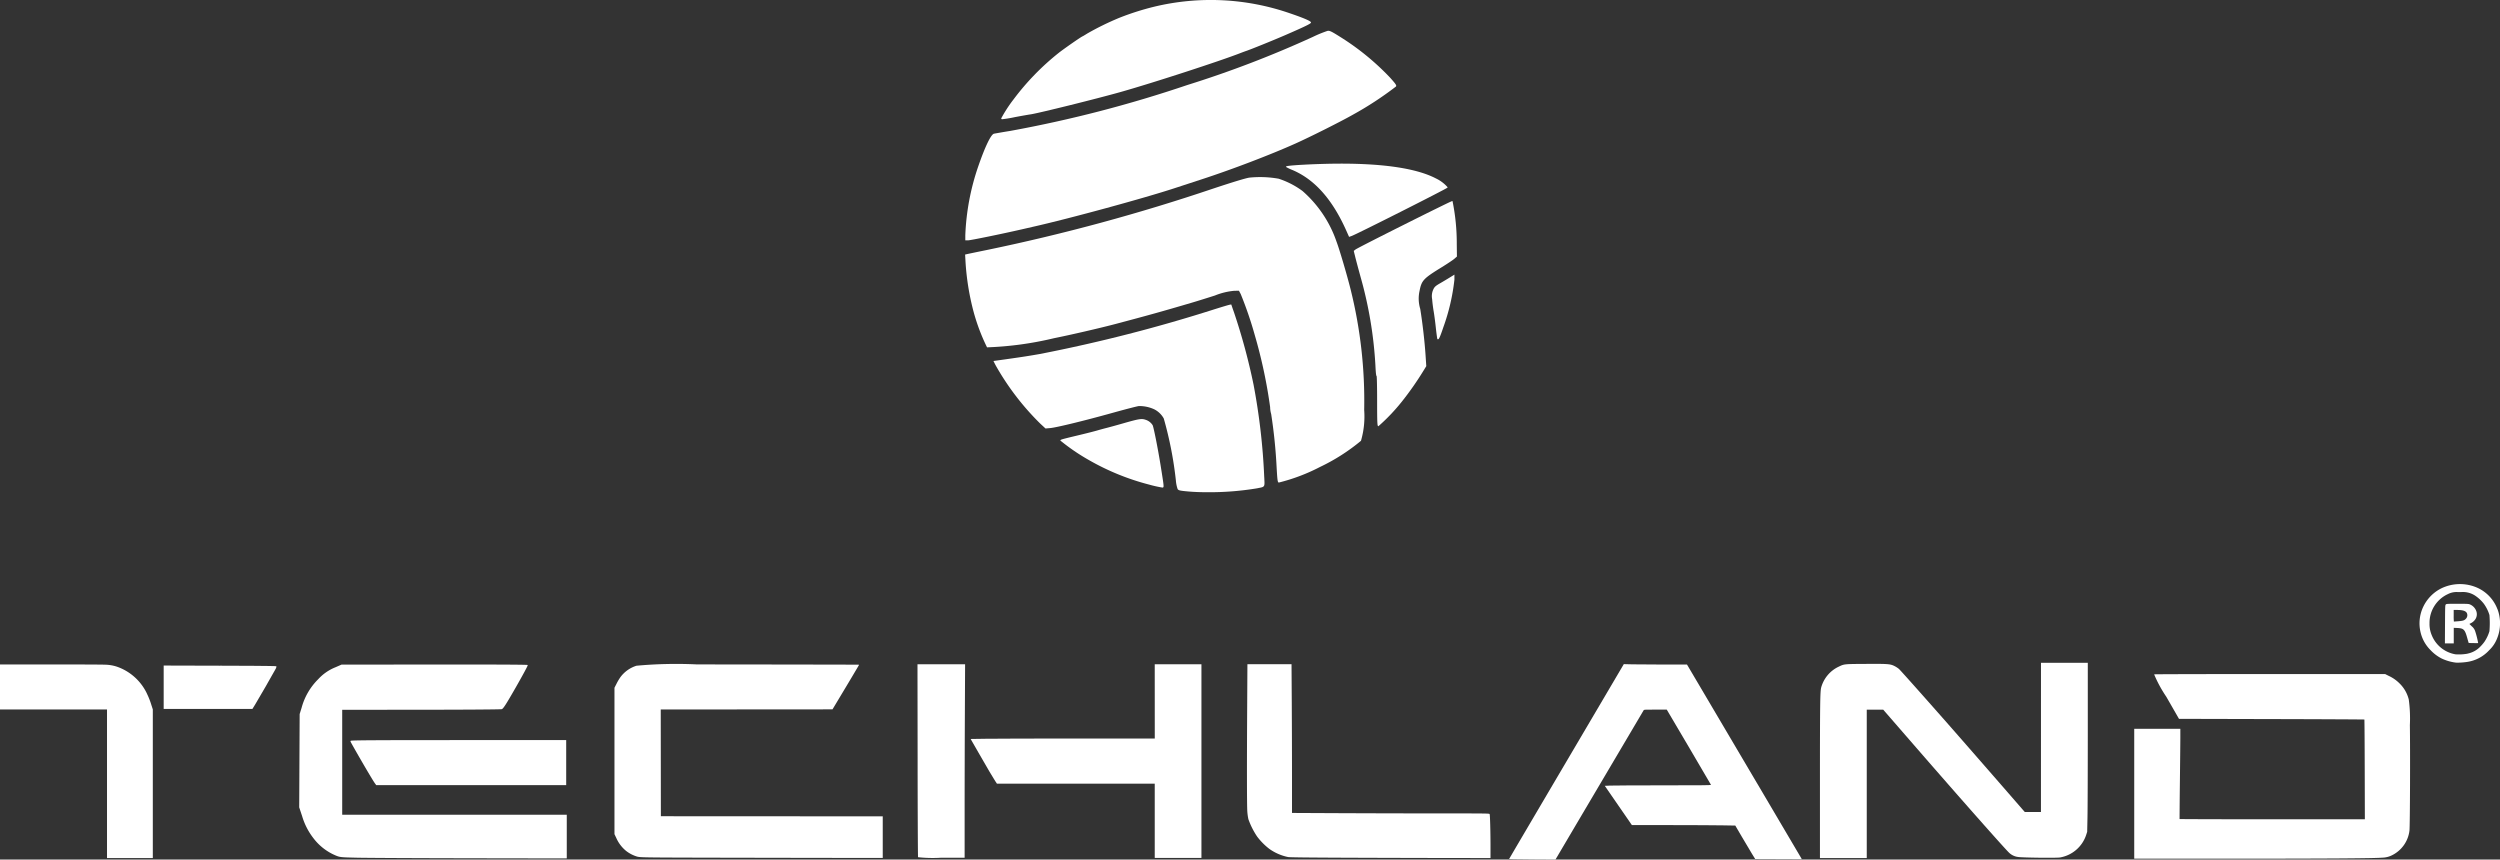
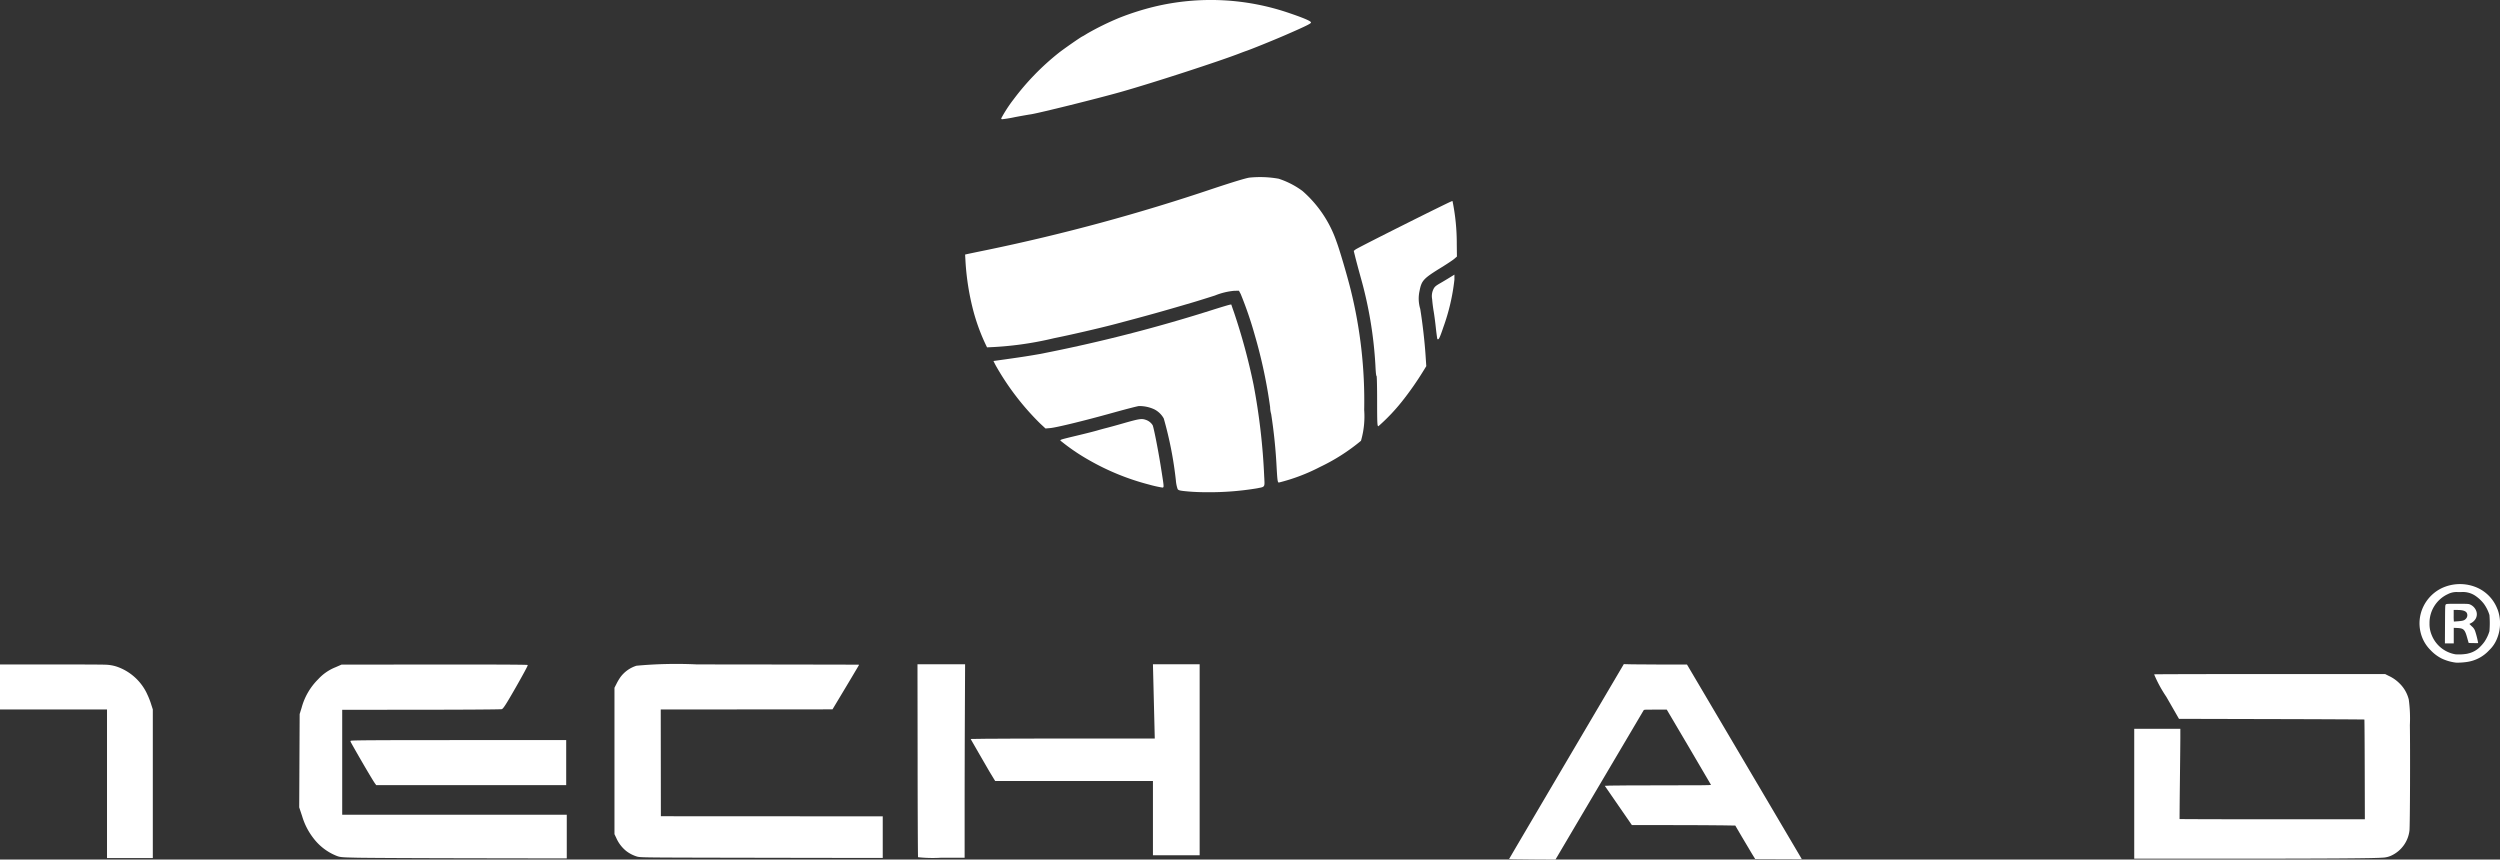
<svg xmlns="http://www.w3.org/2000/svg" id="Group_101" data-name="Group 101" width="191.035" height="65.68" viewBox="0 0 191.035 65.68">
  <rect x="0" y="0" width="191.035" height="65.68" fill="#333333" stroke="none" />
  <defs>
    <clipPath id="clip-path">
      <rect id="Rectangle_150" data-name="Rectangle 150" width="191.035" height="65.679" fill="none" />
    </clipPath>
  </defs>
  <g id="Group_100" data-name="Group 100" transform="translate(0 0)" clip-path="url(#clip-path)">
    <path id="Path_130" data-name="Path 130" d="M1465.006,581.118l.017,0c.1-.035.1-.035-.162-1.68-.209-1.3-.535-2.946-.612-3.088a.987.987,0,0,0-.551-.416c-.3-.1-.493-.068-1.719.282-.5.144-1.071.3-1.263.348s-.508.134-.7.191-.807.214-1.37.349c-1.446.347-1.446.349-1.446.423a15.427,15.427,0,0,0,2.15,1.472,18.592,18.592,0,0,0,4.631,1.892h0a9.5,9.5,0,0,0,1.025.229" transform="translate(-1376.172 -543.861)" fill="#fff" />
    <path id="Path_131" data-name="Path 131" d="M1385.372,432.537c.479-.083.487-.1.455-.665,0-.062-.007-.131-.011-.208a48.872,48.872,0,0,0-.815-7.031,46.922,46.922,0,0,0-1.5-5.54c-.108-.3-.184-.528-.188-.543l0-.018-.011-.008c-.031-.023-.093-.018-1.232.336a118.335,118.335,0,0,1-13.39,3.434c-.908.161-1.523.254-3.291.5l-.264.036.156.308a20.1,20.1,0,0,0,3.407,4.463l.417.387.361-.032c.481-.043,2.615-.564,4.756-1.161.973-.271,1.875-.505,2.013-.521a2.7,2.7,0,0,1,1.181.249,1.712,1.712,0,0,1,.725.7,28.482,28.482,0,0,1,.926,4.737,2.63,2.63,0,0,0,.134.657c.066.1.172.127.809.183.448.04.964.058,1.507.058a22.232,22.232,0,0,0,3.685-.287l.174-.031" transform="translate(-1289.213 -395.245)" fill="#fff" />
    <path id="Path_132" data-name="Path 132" d="M1327.971,256.412a25.729,25.729,0,0,0,5.126-.7c1.26-.252,3.535-.778,4.681-1.082,2.594-.688,3.483-.936,5.944-1.66.312-.092,1.06-.325,1.668-.52a5.167,5.167,0,0,1,1.471-.359l.36-.006.136.254a28.672,28.672,0,0,1,1.07,3.123,38.175,38.175,0,0,1,1.178,5.518,2.023,2.023,0,0,0,.08.53,39.739,39.739,0,0,1,.417,4.091c.058,1.013.077,1.141.174,1.141a14.267,14.267,0,0,0,3.139-1.189,14.872,14.872,0,0,0,3.132-2,6.676,6.676,0,0,0,.245-2.355,35.222,35.222,0,0,0-1.035-9.205c-.272-1.091-.854-3.066-1.074-3.643a9.015,9.015,0,0,0-2.607-3.887,6.391,6.391,0,0,0-1.819-.936,8.1,8.1,0,0,0-2.239-.084c-.281.041-1.263.339-2.765.838a147.632,147.632,0,0,1-17.25,4.683c-.787.161-1.484.306-1.555.323l-.151.035.036.636a19.5,19.5,0,0,0,.578,3.608,14.932,14.932,0,0,0,1.06,2.843" transform="translate(-1252.549 -229.87)" fill="#fff" />
    <path id="Path_133" data-name="Path 133" d="M1864.257,278.03c-1.738.87-3.654,1.843-3.755,1.921l-.139.108.116.471c.062.251.245.937.409,1.53a31.094,31.094,0,0,1,1.132,6.763c.033.74.07.8.093.807.018.122.036.814.036,1.85h0c0,1.842.015,1.977.1,1.977a14.691,14.691,0,0,0,1.8-1.892,23.617,23.617,0,0,0,1.635-2.336l.222-.362-.053-.8c-.07-1.073-.231-2.476-.409-3.575a2.709,2.709,0,0,1-.054-1.366c.159-.814.287-.95,1.71-1.827.41-.253.833-.535.942-.629l.205-.177-.011-.918a16.2,16.2,0,0,0-.324-3.316c-.019-.019-.026-.026-1.172.537-.657.322-1.541.762-2.491,1.238" transform="translate(-1756.918 -260.888)" fill="#fff" />
    <path id="Path_134" data-name="Path 134" d="M1968.5,382.241h0c.055,0,.123-.069.4-.9a15.7,15.7,0,0,0,.853-3.657V377.3l-.377.234c-.186.115-.513.311-.731.436-.343.2-.42.27-.516.487a1.216,1.216,0,0,0-.078.72c.018.254.07.665.114.915s.118.8.164,1.235c.041.387.1.819.114.872h0c.014.038.035.046.052.046" transform="translate(-1858.615 -356.316)" fill="#fff" />
-     <path id="Path_135" data-name="Path 135" d="M1771.51,224.878c-.759,0-1.784.028-2.674.074-1.455.074-1.477.129-1.486.153a.032.032,0,0,0,.009.035,3.419,3.419,0,0,0,.456.217c1.713.719,3.068,2.242,4.141,4.653l.207.465.2-.07c.367-.128,7.2-3.576,7.315-3.69a.043.043,0,0,0,.011-.037,2.748,2.748,0,0,0-.885-.667c-1.441-.752-3.89-1.133-7.282-1.133Z" transform="translate(-1669.075 -212.374)" fill="#fff" />
-     <path id="Path_136" data-name="Path 136" d="M1330.864,57.548l.941-.216c2.75-.621,8.5-2.187,10.787-2.941l2.071-.677c2.322-.757,5.276-1.885,7.183-2.742,1.115-.5,3.478-1.686,4.359-2.188a25.8,25.8,0,0,0,3.305-2.16c.068-.083,0-.183-.433-.669a19.454,19.454,0,0,0-3.839-3.136c-.655-.412-.787-.475-.948-.452a9.447,9.447,0,0,0-1.137.467,81.306,81.306,0,0,1-9.583,3.672,95.65,95.65,0,0,1-13.524,3.506c-.623.1-1.184.2-1.25.215-.231.052-.678.984-1.2,2.491a18.292,18.292,0,0,0-.99,5.267v.39h.208c.184,0,2.567-.487,4.047-.827" transform="translate(-1252.843 -40.009)" fill="#fff" />
    <path id="Path_137" data-name="Path 137" d="M1376.034,9.11a8.947,8.947,0,0,0,.962-.16c.489-.092,1.019-.185,1.182-.208.6-.085,5.142-1.214,6.942-1.725,2.505-.712,7.519-2.343,9.093-2.957.163-.064.356-.135.429-.159.341-.112,2.014-.788,2.934-1.186,1.887-.816,2.033-.926,2.033-.992,0-.043,0-.159-1.641-.716a18.478,18.478,0,0,0-10.333-.494,20.389,20.389,0,0,0-2.667.849,21.379,21.379,0,0,0-2.45,1.2c-.2.127-.329.2-.343.208-.075,0-1.527,1.022-1.839,1.271A19.3,19.3,0,0,0,1376.88,7.6a10.486,10.486,0,0,0-.938,1.443.066.066,0,0,0,.02.054.1.1,0,0,0,.071.018" transform="translate(-1299.433 -0.002)" fill="#fff" />
-     <path id="Path_138" data-name="Path 138" d="M229.221,914.64l-4.295-.012v3.314h6.782l.2-.323c.207-.33,1.446-2.483,1.578-2.742.014-.027.08-.162.047-.195s-3.309-.04-4.314-.043" transform="translate(-212.419 -863.771)" fill="#fff" />
    <path id="Path_139" data-name="Path 139" d="M11.229,915.334a3.983,3.983,0,0,0-2.269-2.05,3.027,3.027,0,0,0-.919-.161c-.214-.011-1.939-.019-4.2-.019H0v3.442H8.177V927.9h3.5v-11.36l-.1-.308a5.956,5.956,0,0,0-.351-.9" transform="translate(0 -862.331)" fill="#fff" />
    <path id="Path_140" data-name="Path 140" d="M481.649,1017.126a.035.035,0,0,0-.023.019c-.011.032.028.1.24.478.671,1.185,1.456,2.517,1.616,2.742l.108.151h14.518v-3.442h-7.469c-7.035,0-8.883.011-8.989.051" transform="translate(-454.843 -960.52)" fill="#fff" />
    <path id="Path_141" data-name="Path 141" d="M1260.834,920.182c0,2.955.017,7.361.033,7.388a10.588,10.588,0,0,0,1.789.038h1.77v-3.58c0-1.981.008-5.293.018-7.382l.018-3.812v-.01h-3.638Z" transform="translate(-1190.715 -862.067)" fill="#fff" />
-     <path id="Path_142" data-name="Path 142" d="M1347.968,918.506l-5.914,0c-3.268,0-6.423.011-7.032.02l-1.108.016h-.016l.579,1.009c.735,1.281,1.121,1.939,1.293,2.2l.137.208,0,0h12.058v5.675h3.569V912.831h-3.569Z" transform="translate(-1259.727 -862.074)" fill="#fff" />
+     <path id="Path_142" data-name="Path 142" d="M1347.968,918.506l-5.914,0c-3.268,0-6.423.011-7.032.02l-1.108.016h-.016l.579,1.009c.735,1.281,1.121,1.939,1.293,2.2h12.058v5.675h3.569V912.831h-3.569Z" transform="translate(-1259.727 -862.074)" fill="#fff" />
    <path id="Path_143" data-name="Path 143" d="M847.952,916.59l13.12-.01h.005l1.017-1.695c.27-.45.524-.874.715-1.2.3-.5.3-.505.292-.513s-.009-.009-7.419-.021c-2.137,0-3.71-.005-4.947-.005h-.006a33.215,33.215,0,0,0-4.631.1,2.425,2.425,0,0,0-1.237.887,4.088,4.088,0,0,0-.284.48l-.161.317v11.188l.133.277a2.649,2.649,0,0,0,.77,1.013,2.582,2.582,0,0,0,.829.423c.265.068.553.072,6.16.084,3.1.007,7.159.014,9.057.016l3.542,0h.009v-3.176l-16.954-.009Z" transform="translate(-797.462 -862.375)" fill="#fff" />
-     <path id="Path_144" data-name="Path 144" d="M1732.144,924.211c-.022-.052-.024-.055-3.8-.055-2.073,0-5.455-.008-7.541-.018l-3.759-.018v-2.786c0-1.544-.008-4.094-.018-5.684l-.018-2.884v-.013h-3.371l-.018,3.2c-.026,4.618-.022,7.631.01,8.059a4.473,4.473,0,0,0,.08.58,5.9,5.9,0,0,0,.667,1.328,4.891,4.891,0,0,0,.944.953,3.79,3.79,0,0,0,1.425.617c.135.023,1.207.037,3.7.049h.006c1.95.009,5.369.02,7.626.023l4.122.006h.013l0-.948c0-1.023-.033-2.337-.065-2.412" transform="translate(-1618.317 -862)" fill="#fff" />
    <path id="Path_145" data-name="Path 145" d="M2092.789,921.77l-4.345-7.362-1.016-1.721h-1.771c-.973,0-2.053-.007-2.407-.016l-.643-.016h-.008l-1.926,3.27-3.848,6.531c-1.066,1.81-2.167,3.68-2.453,4.169l-.538.92.363.016h0c.187.008.976.017,1.757.02l1.416.006h.008l1.571-2.663c1.99-3.372,5.132-8.689,5.172-8.753.024-.038.107-.041.893-.041h.867l1.683,2.854c.9,1.527,1.649,2.8,1.7,2.9-.068.028-.755.031-3.663.033-2.037,0-3.859.011-4.063.02l-.392.018,2.071,3,2.993,0c1.648,0,3.42.011,3.951.02l.957.016.508.868c.281.481.622,1.054.76,1.278l.252.41,3.539.014h.023l-.043-.081c-.018-.034-1.528-2.595-3.366-5.709" transform="translate(-1958.518 -861.906)" fill="#fff" />
-     <path id="Path_146" data-name="Path 146" d="M2517.89,922.221h-1.235l-1.123-1.292c-1.533-1.764-3.961-4.544-4.81-5.508-2.06-2.339-3.578-4.042-3.693-4.141a1.964,1.964,0,0,0-.349-.221c-.315-.154-.5-.167-2.242-.155h-.114c-1.467.01-1.467.01-1.876.205l-.031.015a2.494,2.494,0,0,0-1.321,1.584c-.08.311-.093,1.259-.094,7.245v5.789h3.577V914.4l1.258,0,2.592,2.984c3.215,3.7,6.7,7.648,7.044,7.965a1.21,1.21,0,0,0,.678.309c.321.052,2.854.083,3.189.038a2.563,2.563,0,0,0,2-1.706l.083-.256.023-1.106c.013-.609.023-3.5.024-6.448v-5.359h-3.577Z" transform="translate(-2361.933 -860.172)" fill="#fff" />
    <path id="Path_147" data-name="Path 147" d="M2953.9,928.248a2.571,2.571,0,0,0-.722-1.251,2.852,2.852,0,0,0-.812-.562l-.275-.138h0l-8.791,0c-4.262,0-8.808.009-8.841.022a.022.022,0,0,0-.013.014,9.8,9.8,0,0,0,.925,1.7l.965,1.68,0,.007,7.087.018c3.761.009,6.886.025,7.084.035.01.143.021,1.821.026,3.822l.01,3.8h-7.074c-3.758,0-6.882-.008-7.085-.019,0-.123.007-1.318.024-2.738.018-1.511.034-3.052.035-3.436l0-.706v-.014h-3.523v9.924h7.457c7.41,0,10.954-.026,11.492-.079a1.719,1.719,0,0,0,.743-.181,2.415,2.415,0,0,0,1.341-1.9c.04-.4.061-6.113.03-8.045a10.818,10.818,0,0,0-.084-1.961" transform="translate(-2769.835 -874.79)" fill="#fff" />
    <path id="Path_148" data-name="Path 148" d="M3330.918,804.578a2.931,2.931,0,0,0-1.492-1.619,3.277,3.277,0,0,0-2.823.038,3.031,3.031,0,0,0-1.361,1.41,2.938,2.938,0,0,0-.2,1.928,2.828,2.828,0,0,0,.769,1.375,3.054,3.054,0,0,0,.842.634,3.541,3.541,0,0,0,1.064.312h0a1.136,1.136,0,0,0,.15.007,5.187,5.187,0,0,0,.757-.06,2.841,2.841,0,0,0,1.66-.889,2.467,2.467,0,0,0,.606-.9,3.079,3.079,0,0,0,.031-2.24m-2.3,3.417,0-.013a3.7,3.7,0,0,1-.909.047,2.382,2.382,0,0,1-1.817-1.467,2.174,2.174,0,0,1-.168-.9,2.419,2.419,0,0,1,1.4-2.232,1.449,1.449,0,0,1,.759-.158c.074,0,.159,0,.254,0a1.717,1.717,0,0,1,1.012.235,2.827,2.827,0,0,1,.733.667,2.917,2.917,0,0,1,.421.852,7.332,7.332,0,0,1,0,1.238,3,3,0,0,1-.377.8,2.9,2.9,0,0,1-.3.355,1.837,1.837,0,0,1-1,.557Z" transform="translate(-3140.078 -758.026)" fill="#fff" />
    <path id="Path_149" data-name="Path 149" d="M3361.764,832.786c.02.02.6.018.607.018.106,0,.109,0,.113-.01a6.789,6.789,0,0,0-.227-.9.8.8,0,0,0-.26-.374l-.183-.181.085-.044a.873.873,0,0,0,.4-.361.707.707,0,0,0,.046-.567.867.867,0,0,0-.464-.508c-.121-.056-.166-.059-.969-.059-.782,0-.849,0-.9.052s-.052.134-.06,1.509l-.008,1.451v.014h.676v-1.19l.276.013c.486.023.578.118.76.783.043.157.1.345.1.353m-1.141-2.514h.277c.453,0,.69.091.748.285a.386.386,0,0,1-.082.376c-.119.136-.224.171-.586.2l-.342.026a3.994,3.994,0,0,1-.015-.443Z" transform="translate(-3173.119 -783.661)" fill="#fff" />
    <path id="Path_150" data-name="Path 150" d="M414.464,916.6l6.011-.005c2.97,0,6.093-.02,6.179-.043.117-.033.319-.347,1.082-1.68.248-.434.478-.847.649-1.162.273-.507.263-.517.244-.535-.04-.04-5.472-.037-7.136-.035l-7.082.007-.457.2a3.609,3.609,0,0,0-1.323.914,4.85,4.85,0,0,0-1.27,2.188l-.148.476-.034,7.131.222.667a5.106,5.106,0,0,0,.868,1.693,4.151,4.151,0,0,0,1.675,1.306c.344.146.391.151,1.677.18h0c.728.017,4.607.036,8.647.043l7.356.012v-3.337H414.464Z" transform="translate(-388.315 -862.361)" fill="#fff" />
  </g>
</svg>